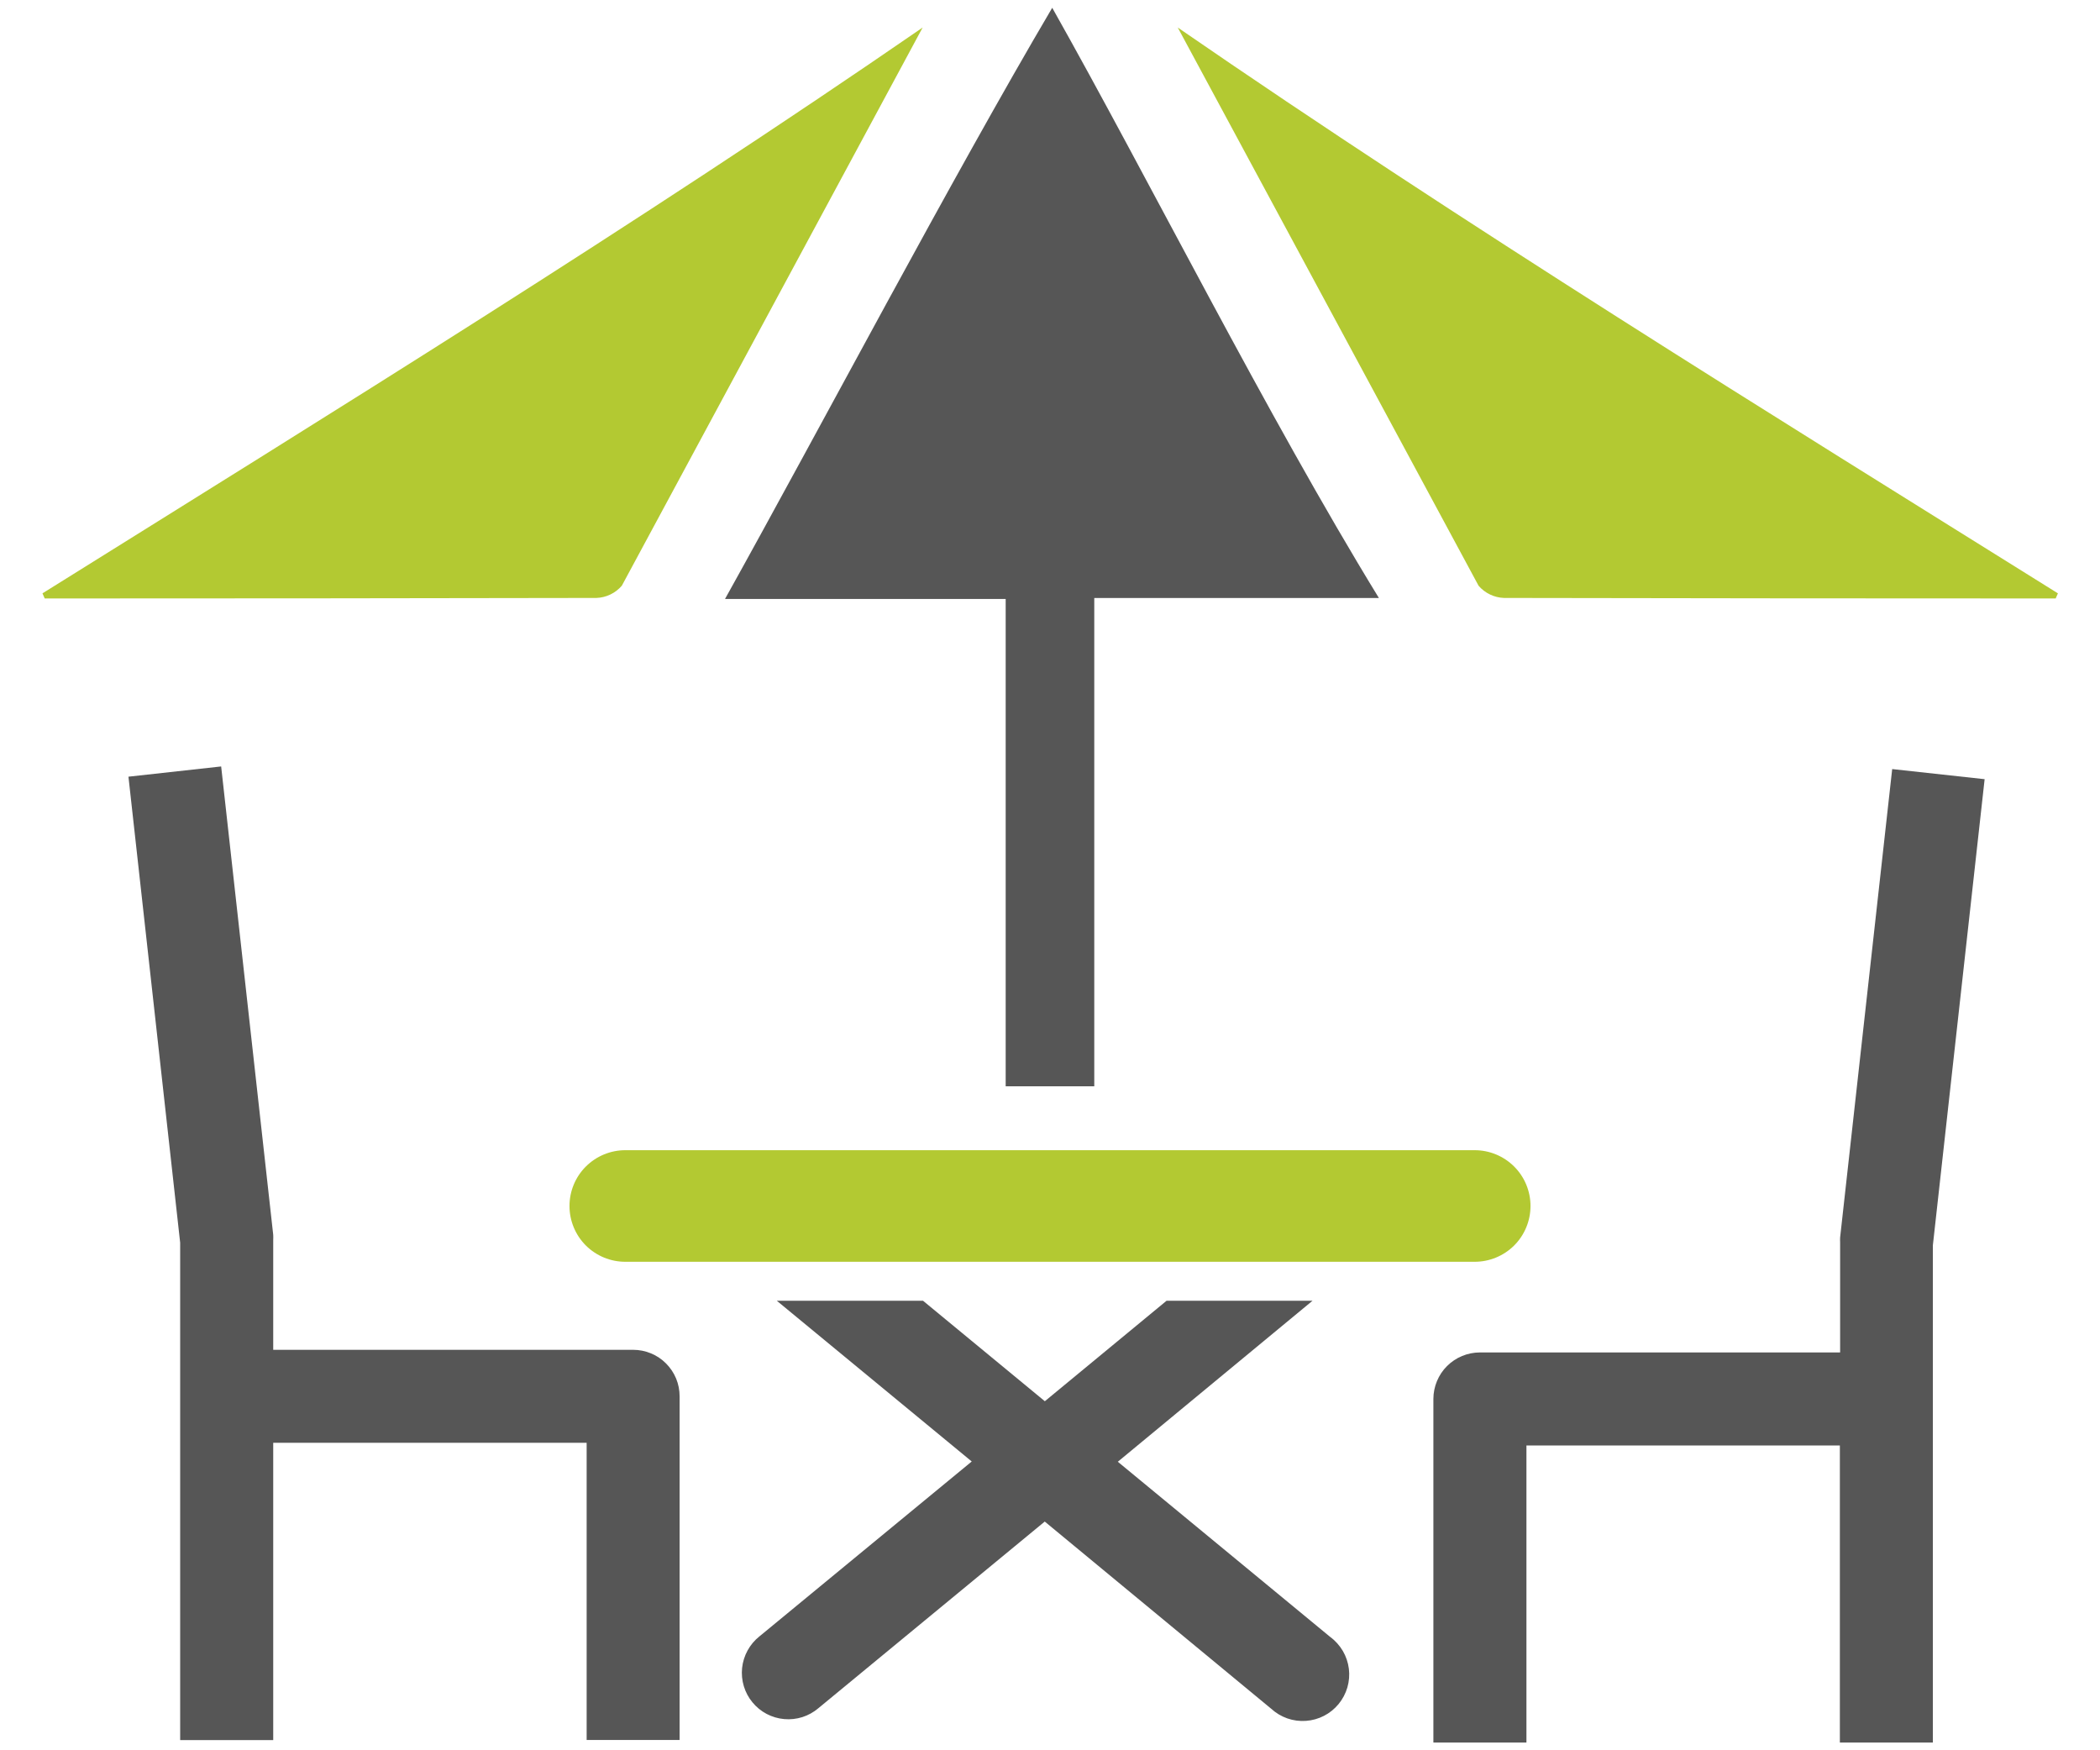
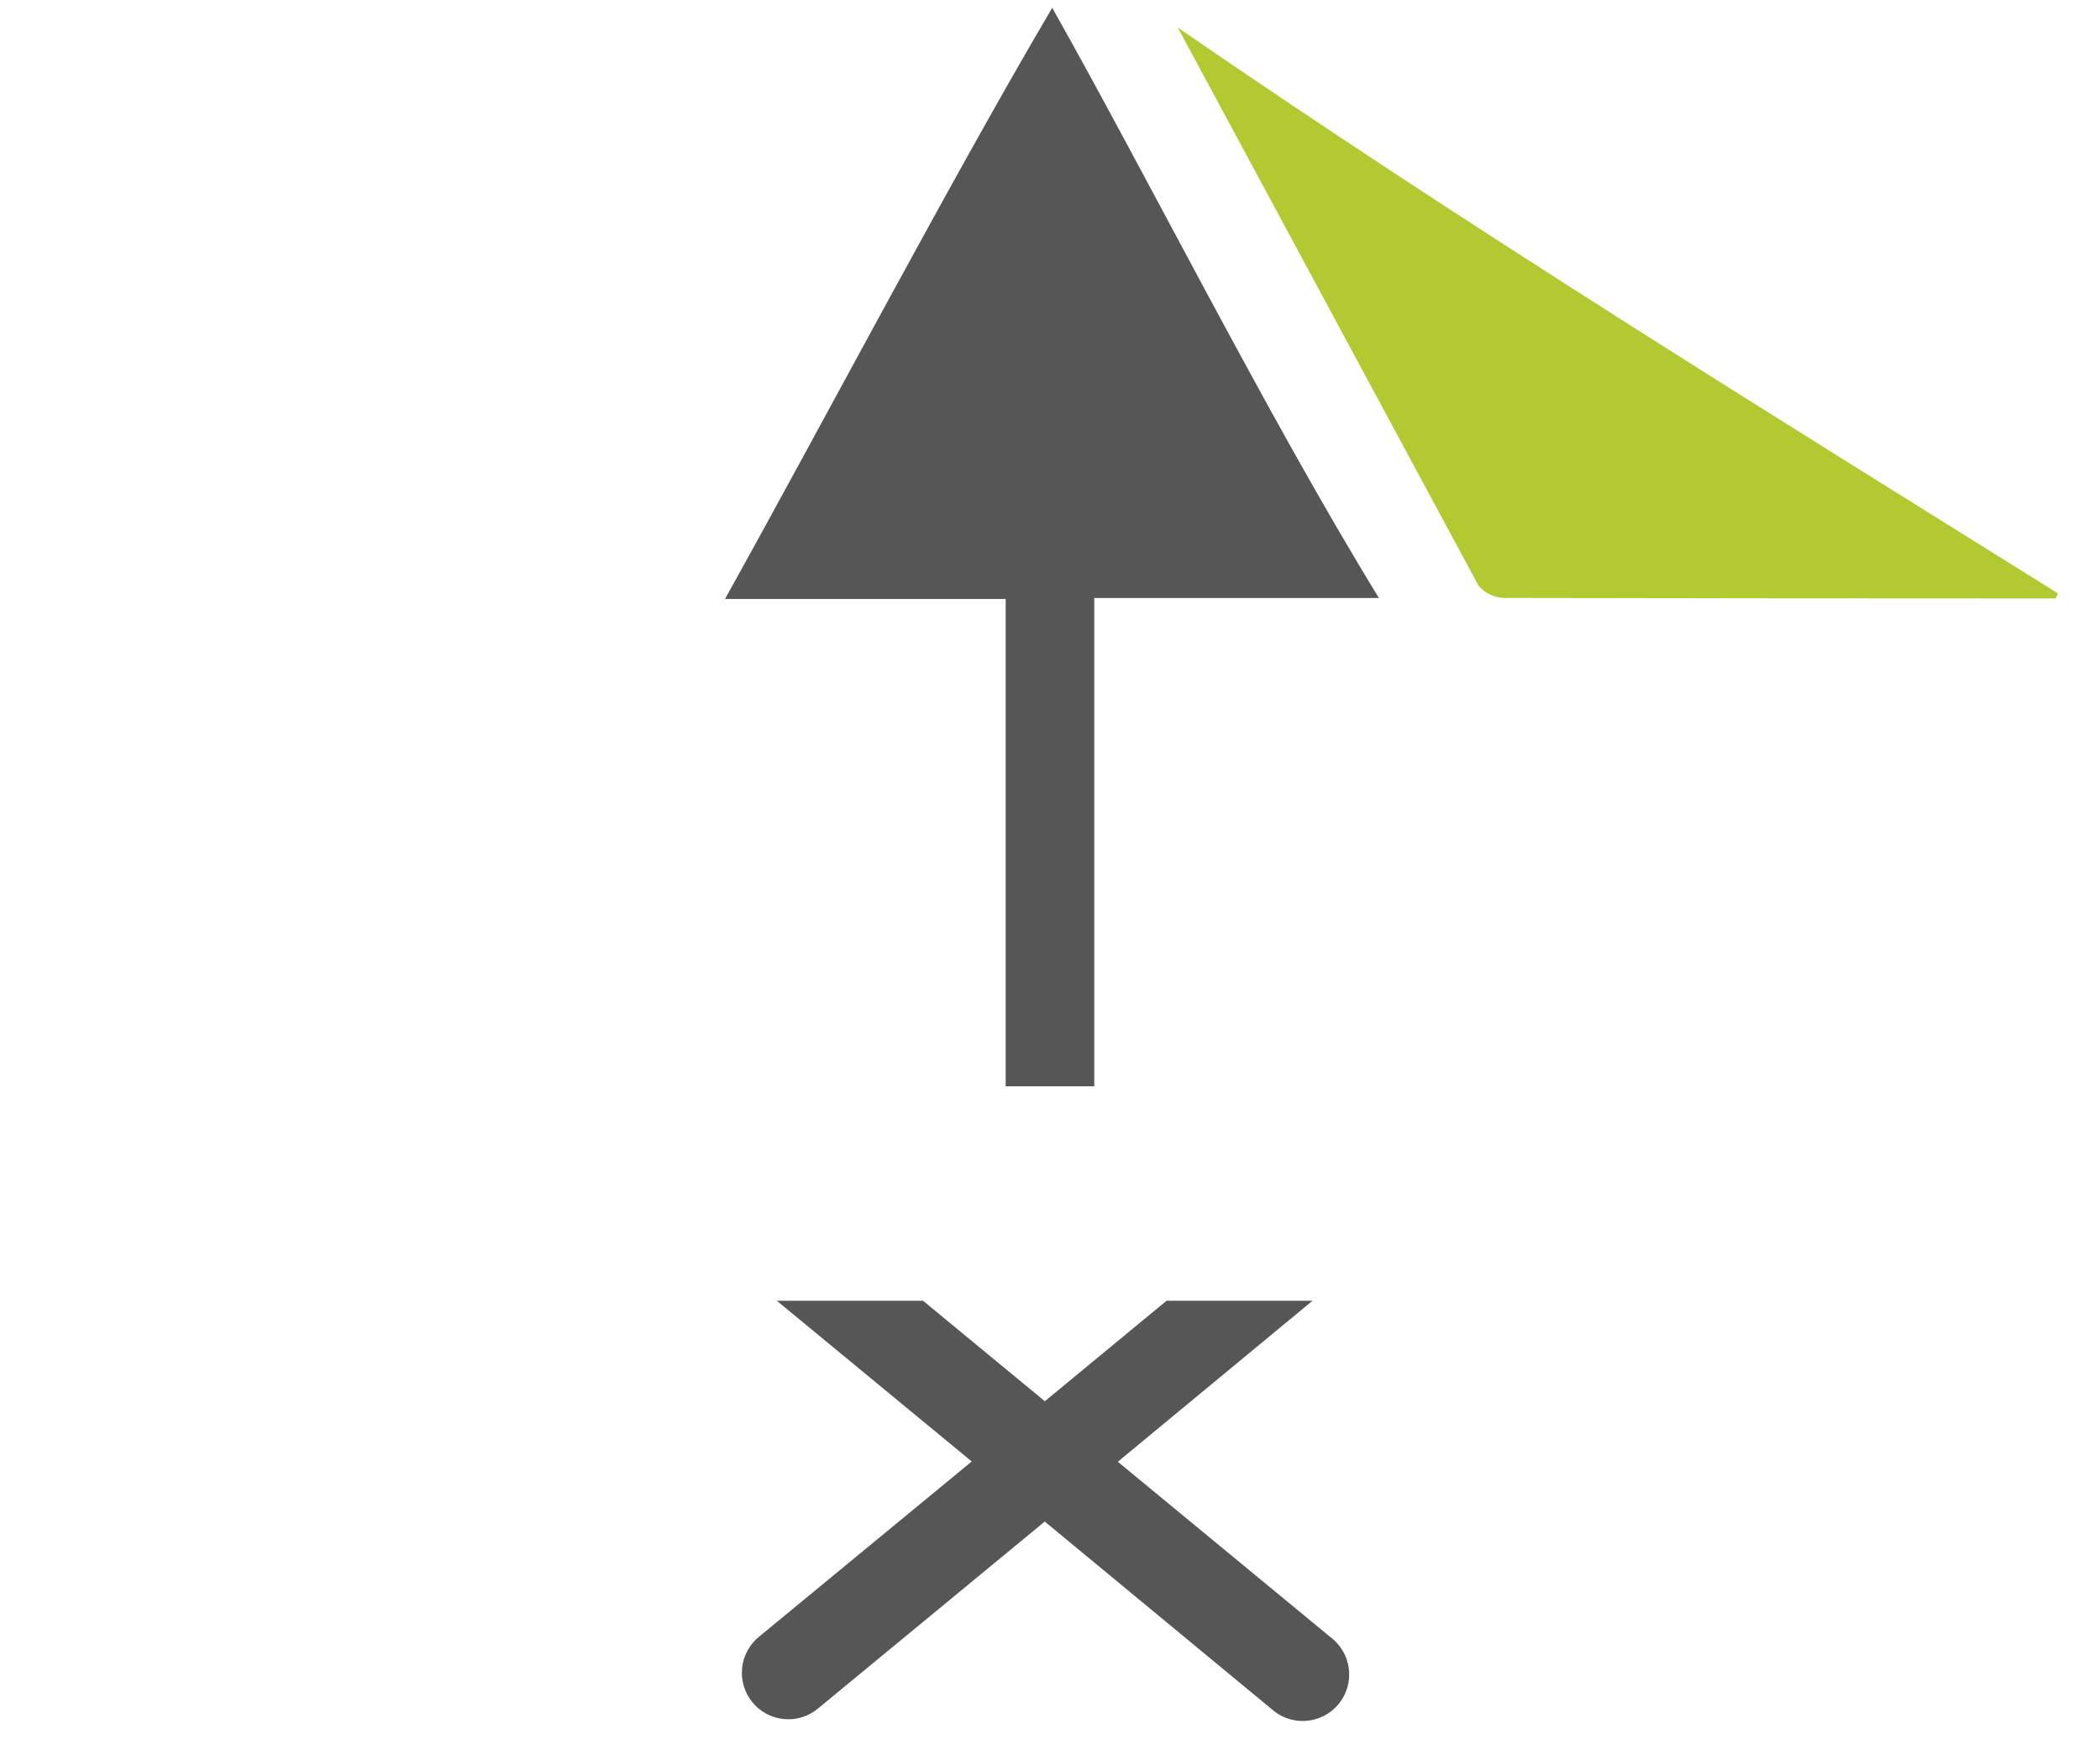
<svg xmlns="http://www.w3.org/2000/svg" width="48" height="40" viewBox="0 0 48 40" fill="none">
  <path d="M26.92 0.629C33.45 5.129 40.5 9.479 47.038 13.56L46.987 13.677C42.787 13.677 38.583 13.673 34.375 13.665C34.265 13.661 34.156 13.634 34.057 13.586C33.957 13.538 33.868 13.47 33.796 13.386L26.92 0.629Z" fill="#B3C932" />
  <path d="M31.518 13.667C28.95 9.478 26.25 4.078 24.051 0.178C21.75 4.078 18.75 9.778 16.572 13.688H22.987V24.826H25.012V13.667H31.518Z" fill="#565656" />
-   <path d="M14.472 30.848H6.245V28.338C6.247 28.299 6.247 28.259 6.245 28.22L5.055 17.516L2.936 17.75L4.118 28.4V39.767H6.245V32.973H13.409V39.764H15.534V31.911C15.534 31.771 15.507 31.633 15.454 31.504C15.4 31.375 15.322 31.258 15.223 31.159C15.125 31.06 15.008 30.982 14.879 30.929C14.75 30.875 14.612 30.848 14.472 30.848Z" fill="#565656" />
-   <path d="M43.25 17.576L42.06 28.28C42.058 28.319 42.058 28.358 42.06 28.397V30.908H33.827C33.545 30.908 33.275 31.02 33.075 31.219C32.876 31.418 32.764 31.688 32.763 31.97V39.823H34.89V33.034H42.054V39.823H44.18V28.457L45.363 17.807L43.25 17.576Z" fill="#565656" />
-   <path d="M21.089 0.629C14.559 5.129 7.509 9.479 0.971 13.56L1.022 13.677C5.222 13.677 9.426 13.673 13.634 13.665C13.744 13.661 13.853 13.634 13.952 13.586C14.052 13.538 14.14 13.47 14.213 13.386L21.089 0.629Z" fill="#B3C932" />
  <path d="M26.664 29.727L23.882 32.023L21.098 29.727H17.756L22.211 33.4L17.355 37.4C17.245 37.488 17.154 37.597 17.087 37.72C17.019 37.844 16.977 37.98 16.962 38.12C16.948 38.26 16.961 38.401 17.002 38.536C17.042 38.67 17.109 38.796 17.199 38.904C17.288 39.013 17.398 39.103 17.523 39.169C17.647 39.234 17.784 39.275 17.924 39.287C18.064 39.3 18.205 39.284 18.339 39.242C18.474 39.199 18.598 39.13 18.705 39.039L23.88 34.773L29.055 39.05C29.162 39.148 29.287 39.223 29.423 39.271C29.56 39.319 29.704 39.338 29.849 39.328C29.993 39.318 30.134 39.279 30.262 39.213C30.391 39.147 30.504 39.055 30.596 38.944C30.688 38.832 30.756 38.703 30.797 38.564C30.837 38.425 30.849 38.279 30.831 38.136C30.813 37.992 30.766 37.854 30.693 37.729C30.619 37.605 30.522 37.496 30.405 37.41L25.55 33.406L30 29.727H26.664Z" fill="#565656" />
-   <path d="M33.708 28.836H14.292C13.954 28.836 13.63 28.702 13.39 28.463C13.151 28.224 13.017 27.899 13.017 27.561C13.017 27.223 13.151 26.899 13.39 26.66C13.63 26.421 13.954 26.286 14.292 26.286H33.708C34.046 26.286 34.37 26.421 34.61 26.66C34.849 26.899 34.983 27.223 34.983 27.561C34.983 27.899 34.849 28.224 34.61 28.463C34.37 28.702 34.046 28.836 33.708 28.836Z" fill="#B3C932" />
</svg>